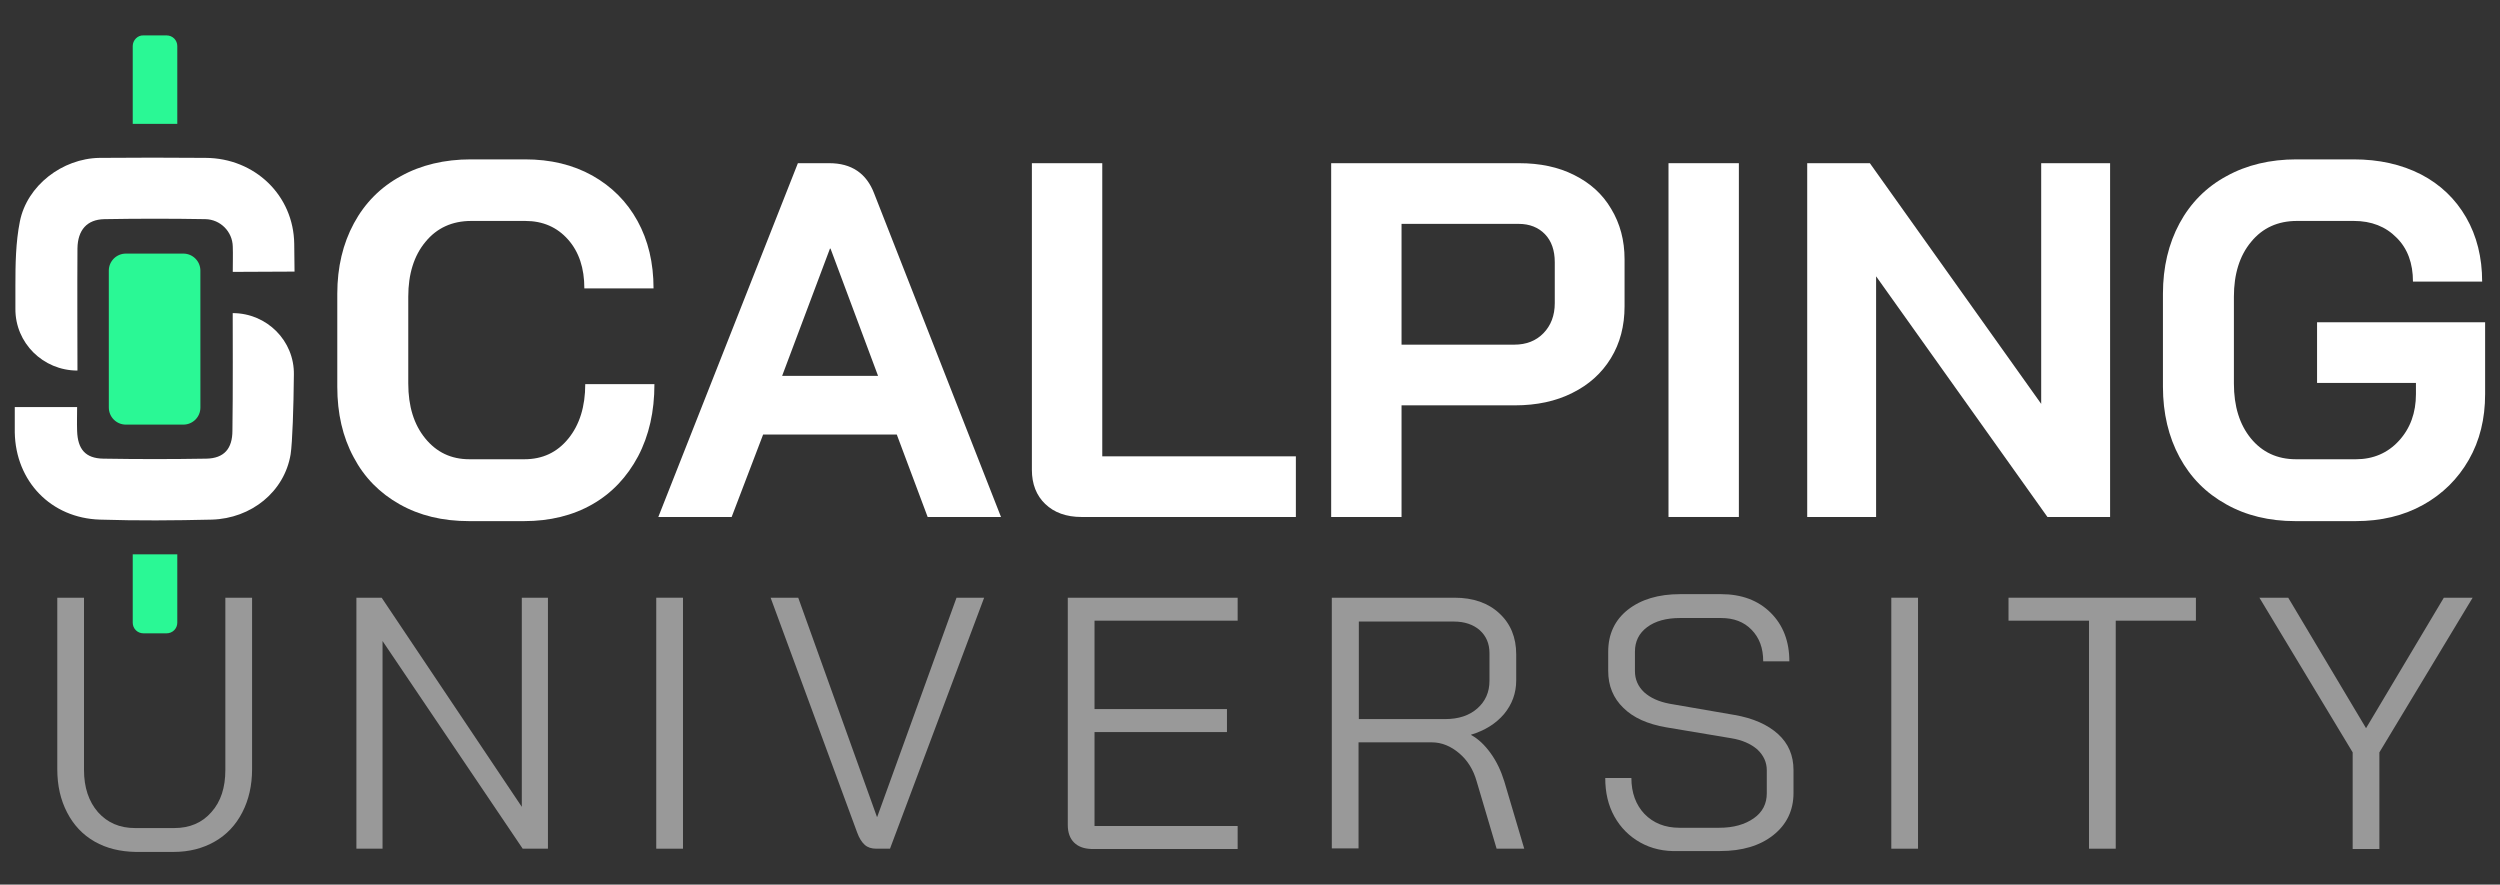
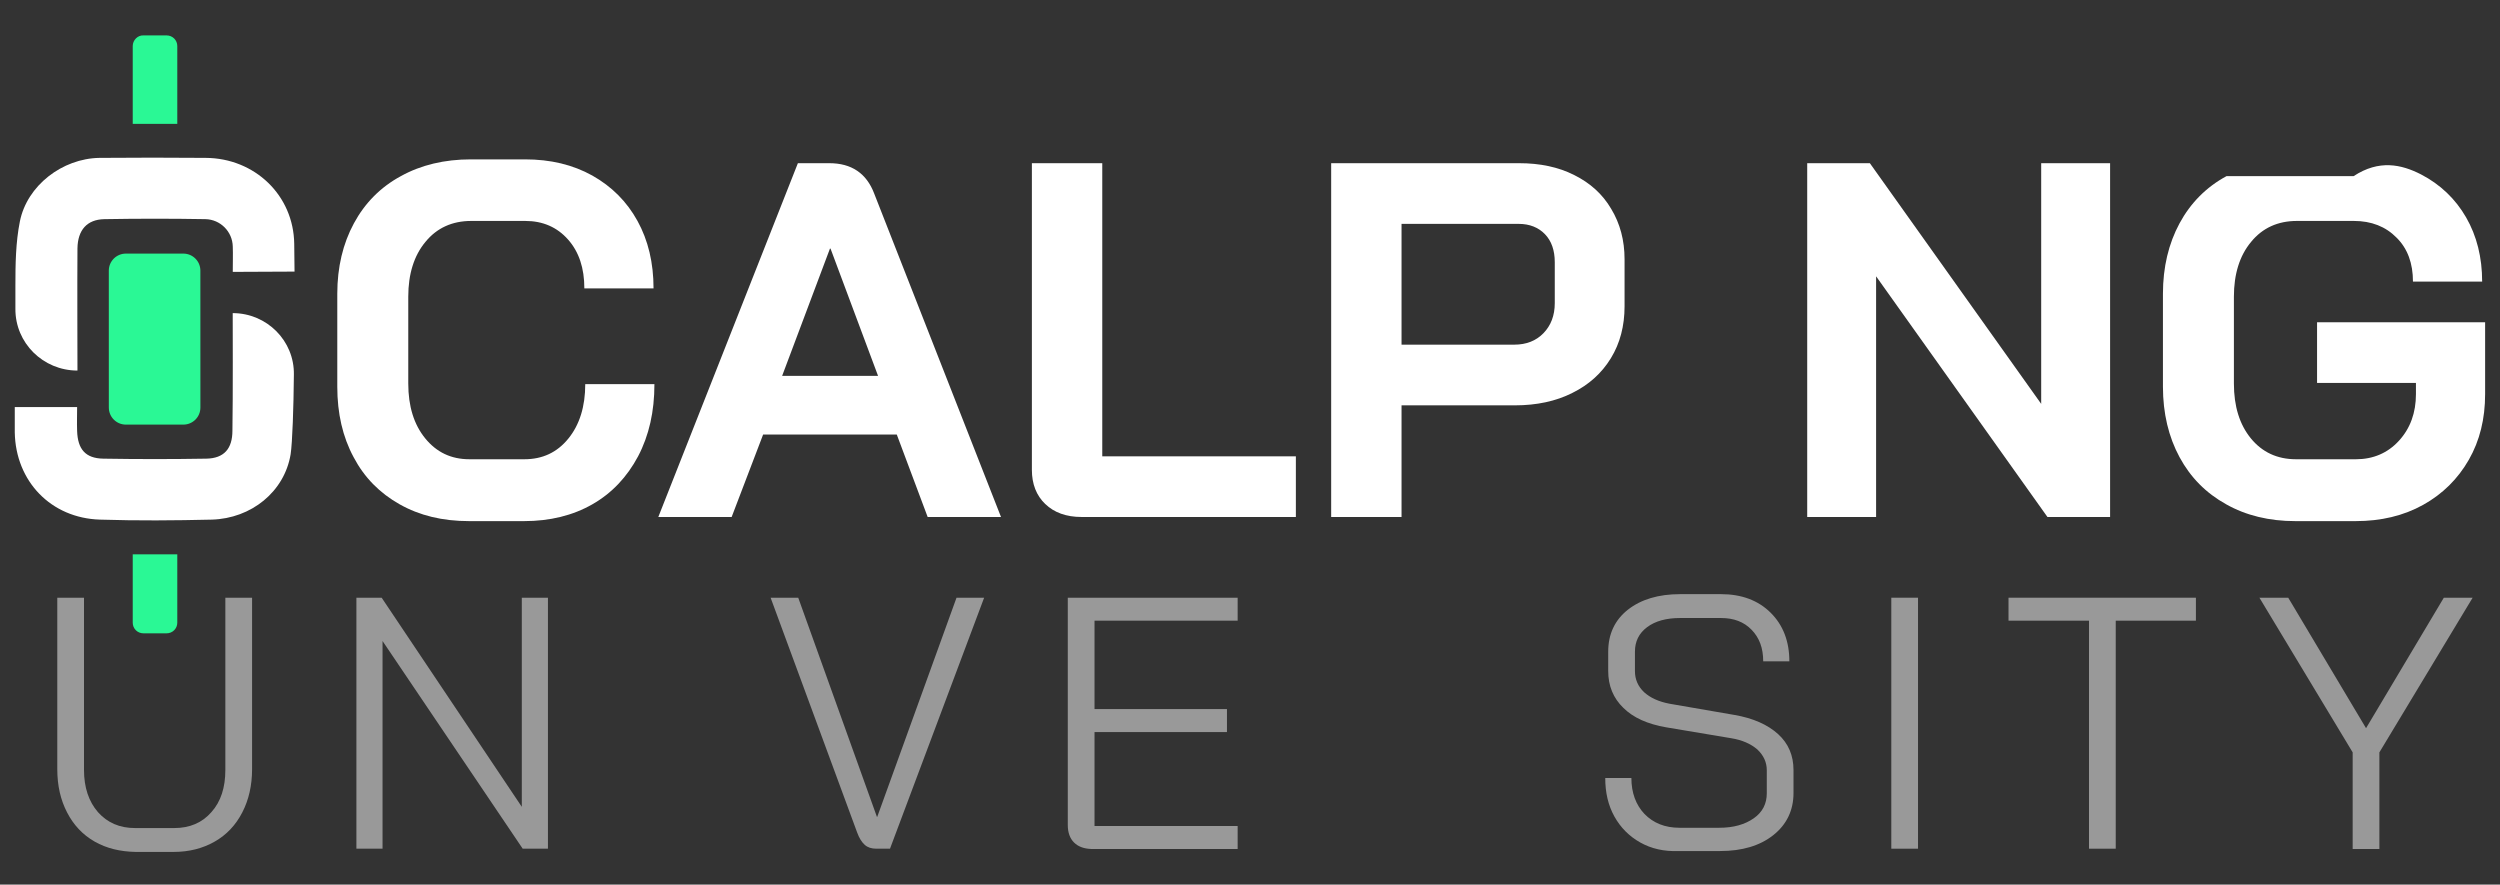
<svg xmlns="http://www.w3.org/2000/svg" width="130" height="46" viewBox="0 0 130 46" fill="none">
  <rect x="0" y="0" width="130" height="46" fill="#333333" stroke="none" />
  <path d="M20.782 26.224C19.747 25.642 18.944 24.831 18.388 23.774C17.817 22.717 17.539 21.491 17.539 20.113V15.272C17.539 13.893 17.832 12.668 18.404 11.611C18.975 10.554 19.794 9.727 20.843 9.16C21.893 8.578 23.113 8.287 24.488 8.287H27.298C28.626 8.287 29.784 8.563 30.803 9.13C31.807 9.696 32.594 10.478 33.15 11.489C33.706 12.5 33.984 13.664 33.984 14.996H30.386C30.386 13.94 30.108 13.097 29.537 12.454C28.966 11.81 28.224 11.489 27.313 11.489H24.503C23.515 11.489 22.712 11.856 22.125 12.576C21.523 13.296 21.23 14.261 21.23 15.425V19.944C21.23 21.124 21.523 22.073 22.11 22.793C22.696 23.513 23.453 23.881 24.41 23.881H27.267C28.209 23.881 28.966 23.529 29.552 22.809C30.139 22.089 30.433 21.139 30.433 19.975H34.03C34.03 21.399 33.752 22.64 33.181 23.728C32.61 24.8 31.822 25.642 30.803 26.224C29.784 26.807 28.595 27.098 27.252 27.098H24.395C23.005 27.098 21.816 26.807 20.782 26.224Z" fill="white" />
  <path d="M46.632 22.594H39.683L38.046 26.883H34.232L41.49 8.486H43.127C44.269 8.486 45.057 9.007 45.458 10.064L52.052 26.883H48.238L46.632 22.594ZM40.671 19.546H45.659L43.188 12.929H43.157L40.671 19.546Z" fill="white" />
  <path d="M54.353 26.209C53.89 25.765 53.658 25.168 53.658 24.432V8.486H57.318V23.728H67.385V26.883H56.237C55.449 26.883 54.816 26.654 54.353 26.209Z" fill="white" />
  <path d="M69.221 8.486H78.995C80.076 8.486 81.033 8.685 81.852 9.099C82.686 9.513 83.334 10.095 83.782 10.861C84.245 11.627 84.477 12.5 84.477 13.48V15.931C84.477 16.942 84.245 17.846 83.766 18.627C83.288 19.408 82.624 20.006 81.759 20.434C80.91 20.863 79.906 21.078 78.779 21.078H72.88V26.883H69.221V8.486ZM78.748 17.922C79.366 17.922 79.875 17.723 80.261 17.325C80.647 16.927 80.848 16.406 80.848 15.762V13.633C80.848 13.021 80.678 12.53 80.338 12.178C79.999 11.826 79.535 11.642 78.98 11.642H72.88V17.922H78.748Z" fill="white" />
-   <path d="M86.762 8.486H90.421V26.883H86.762V8.486Z" fill="white" />
  <path d="M93.975 8.486H97.233L106.142 21.001V8.486H109.725V26.883H106.467L97.557 14.368V26.883H93.975V8.486Z" fill="white" />
-   <path d="M115.762 26.224C114.712 25.642 113.909 24.831 113.337 23.774C112.766 22.717 112.473 21.491 112.473 20.113V15.272C112.473 13.893 112.766 12.668 113.337 11.611C113.909 10.554 114.727 9.727 115.777 9.16C116.827 8.578 118.047 8.287 119.421 8.287H122.386C123.714 8.287 124.872 8.548 125.891 9.068C126.895 9.589 127.682 10.34 128.238 11.305C128.794 12.27 129.072 13.388 129.072 14.644H125.474C125.474 13.694 125.196 12.928 124.625 12.362C124.054 11.78 123.312 11.489 122.401 11.489H119.437C118.448 11.489 117.645 11.856 117.059 12.576C116.456 13.296 116.163 14.261 116.163 15.425V19.944C116.163 21.124 116.456 22.073 117.043 22.793C117.63 23.513 118.418 23.881 119.39 23.881H122.509C123.405 23.881 124.162 23.559 124.748 22.916C125.335 22.273 125.629 21.461 125.629 20.496V19.913H120.487V16.758H129.226V20.496C129.226 21.782 128.948 22.916 128.377 23.912C127.806 24.907 127.018 25.688 125.999 26.255C124.98 26.822 123.807 27.098 122.494 27.098H119.359C118.001 27.098 116.796 26.807 115.762 26.224Z" fill="white" />
+   <path d="M115.762 26.224C114.712 25.642 113.909 24.831 113.337 23.774C112.766 22.717 112.473 21.491 112.473 20.113V15.272C112.473 13.893 112.766 12.668 113.337 11.611C113.909 10.554 114.727 9.727 115.777 9.16H122.386C123.714 8.287 124.872 8.548 125.891 9.068C126.895 9.589 127.682 10.34 128.238 11.305C128.794 12.27 129.072 13.388 129.072 14.644H125.474C125.474 13.694 125.196 12.928 124.625 12.362C124.054 11.78 123.312 11.489 122.401 11.489H119.437C118.448 11.489 117.645 11.856 117.059 12.576C116.456 13.296 116.163 14.261 116.163 15.425V19.944C116.163 21.124 116.456 22.073 117.043 22.793C117.63 23.513 118.418 23.881 119.39 23.881H122.509C123.405 23.881 124.162 23.559 124.748 22.916C125.335 22.273 125.629 21.461 125.629 20.496V19.913H120.487V16.758H129.226V20.496C129.226 21.782 128.948 22.916 128.377 23.912C127.806 24.907 127.018 25.688 125.999 26.255C124.98 26.822 123.807 27.098 122.494 27.098H119.359C118.001 27.098 116.796 26.807 115.762 26.224Z" fill="white" />
  <path d="M12.101 16.282C13.877 16.282 15.313 17.722 15.282 19.484C15.267 21.169 15.205 23.007 15.113 23.62C14.788 25.581 13.059 26.959 11.021 27.02C9.075 27.066 7.145 27.082 5.199 27.02C2.651 26.944 0.814 25.029 0.768 22.486C0.768 22.073 0.768 21.644 0.768 21.169H4.01C4.01 21.567 3.995 21.981 4.01 22.41C4.041 23.359 4.443 23.834 5.369 23.85C7.16 23.88 8.951 23.88 10.727 23.85C11.654 23.834 12.086 23.329 12.086 22.394C12.117 20.648 12.101 16.619 12.101 16.282Z" fill="white" />
  <path d="M4.028 19.269C2.237 19.269 0.785 17.829 0.801 16.053C0.801 15.578 0.801 15.149 0.801 14.858C0.801 13.739 0.816 12.606 1.033 11.518C1.403 9.65 3.241 8.24 5.171 8.21C7.008 8.194 8.846 8.194 10.699 8.21C13.247 8.225 15.269 10.155 15.3 12.683C15.316 13.77 15.316 14.123 15.316 14.123C15.316 14.123 12.752 14.138 12.104 14.138C12.104 13.632 12.119 13.234 12.104 12.82C12.088 12.039 11.455 11.411 10.683 11.396C8.938 11.365 7.178 11.365 5.433 11.396C4.522 11.411 4.044 11.963 4.028 12.912C4.013 14.659 4.028 19.009 4.028 19.269Z" fill="white" />
  <path d="M6.902 28.826L6.902 32.382C6.902 32.688 7.149 32.933 7.458 32.933H8.663C8.971 32.933 9.219 32.688 9.219 32.382V28.826H6.902Z" fill="#2AF895" />
  <path d="M6.902 2.392V6.44H9.219V2.392C9.219 2.086 8.971 1.841 8.663 1.841H7.458C7.165 1.825 6.902 2.086 6.902 2.392Z" fill="#2AF895" />
  <path d="M10.421 21.193C10.421 21.683 10.024 22.08 9.534 22.08H6.545C6.056 22.08 5.659 21.683 5.659 21.194L5.658 14.073C5.658 13.584 6.055 13.187 6.545 13.187L9.534 13.187C10.023 13.187 10.42 13.583 10.42 14.073L10.421 21.193Z" fill="#2AF895" />
  <path d="M4.924 43.764C4.306 43.412 3.828 42.906 3.488 42.247C3.148 41.589 2.979 40.853 2.979 39.996V31.081H4.368V40.042C4.368 40.945 4.615 41.681 5.094 42.232C5.588 42.783 6.221 43.059 7.024 43.059H9.062C9.865 43.059 10.514 42.783 10.992 42.232C11.487 41.681 11.718 40.945 11.718 40.042V31.081H13.108V39.996C13.108 40.838 12.938 41.589 12.598 42.247C12.259 42.906 11.78 43.412 11.162 43.764C10.545 44.116 9.834 44.3 9.031 44.3H7.055C6.252 44.285 5.542 44.116 4.924 43.764Z" fill="white" fill-opacity="0.5" />
  <path d="M18.533 31.081H19.846L27.134 41.956V31.081H28.493V44.132H27.18L19.892 33.332V44.132H18.533V31.081Z" fill="white" fill-opacity="0.5" />
-   <path d="M34.125 31.081H35.515V44.132H34.125V31.081Z" fill="white" fill-opacity="0.5" />
  <path d="M44.967 43.932C44.813 43.794 44.674 43.58 44.566 43.274L40.072 31.081H41.508L45.6 42.477H45.616L49.739 31.081H51.175L46.28 44.132H45.569C45.322 44.132 45.122 44.07 44.967 43.932Z" fill="white" fill-opacity="0.5" />
  <path d="M55.85 43.81C55.633 43.595 55.525 43.289 55.525 42.906V31.081H64.358V32.275H56.915V36.871H63.802V38.066H56.915V42.952H64.358V44.147H56.745C56.359 44.132 56.066 44.024 55.85 43.81Z" fill="white" fill-opacity="0.5" />
-   <path d="M69.254 31.081H75.647C76.604 31.081 77.391 31.356 77.963 31.892C78.549 32.429 78.843 33.148 78.843 34.022V35.385C78.843 36.044 78.627 36.626 78.21 37.131C77.778 37.637 77.206 37.989 76.496 38.203V38.219C76.866 38.418 77.206 38.74 77.515 39.169C77.824 39.597 78.055 40.088 78.225 40.639L79.26 44.132H77.824L76.789 40.639C76.619 40.026 76.311 39.536 75.878 39.169C75.446 38.801 74.967 38.602 74.458 38.602H70.644V44.116H69.254V31.081ZM75.153 37.392C75.847 37.392 76.403 37.208 76.82 36.84C77.237 36.472 77.453 35.998 77.453 35.4V33.96C77.453 33.47 77.283 33.072 76.944 32.766C76.604 32.474 76.156 32.321 75.616 32.321H70.659V37.392H75.153Z" fill="white" fill-opacity="0.5" />
  <path d="M85.295 43.81C84.723 43.488 84.276 43.044 83.951 42.462C83.627 41.88 83.473 41.221 83.473 40.455H84.832C84.832 41.221 85.063 41.849 85.511 42.324C85.974 42.799 86.576 43.044 87.333 43.044H89.402C90.143 43.044 90.73 42.875 91.193 42.553C91.656 42.232 91.873 41.788 91.873 41.252V40.057C91.873 39.628 91.703 39.275 91.379 38.969C91.039 38.678 90.591 38.479 90.02 38.387L86.638 37.82C85.681 37.652 84.94 37.33 84.415 36.809C83.89 36.304 83.627 35.66 83.627 34.895V33.883C83.627 32.98 83.967 32.245 84.646 31.708C85.326 31.172 86.237 30.896 87.364 30.896H89.495C90.56 30.896 91.425 31.218 92.073 31.861C92.722 32.505 93.046 33.347 93.046 34.389H91.687C91.687 33.7 91.487 33.164 91.085 32.75C90.684 32.336 90.159 32.137 89.495 32.137H87.364C86.654 32.137 86.082 32.29 85.65 32.612C85.218 32.934 85.017 33.363 85.017 33.883V34.895C85.017 35.323 85.171 35.691 85.496 35.997C85.82 36.288 86.252 36.488 86.823 36.595L90.19 37.177C91.162 37.345 91.919 37.682 92.46 38.172C93 38.663 93.262 39.291 93.262 40.041V41.236C93.262 42.14 92.907 42.875 92.212 43.427C91.518 43.978 90.591 44.254 89.448 44.254H87.287C86.53 44.284 85.866 44.131 85.295 43.81Z" fill="white" fill-opacity="0.5" />
  <path d="M98.348 31.081H99.737V44.132H98.348V31.081Z" fill="white" fill-opacity="0.5" />
  <path d="M108.612 32.275H104.443V31.081H114.187V32.275H110.018V44.132H108.628V32.275H108.612Z" fill="white" fill-opacity="0.5" />
  <path d="M122.339 39.123L117.49 31.081H118.988L123.034 37.866L127.079 31.081H128.577L123.728 39.123V44.147H122.339V39.123Z" fill="white" fill-opacity="0.5" />
</svg>